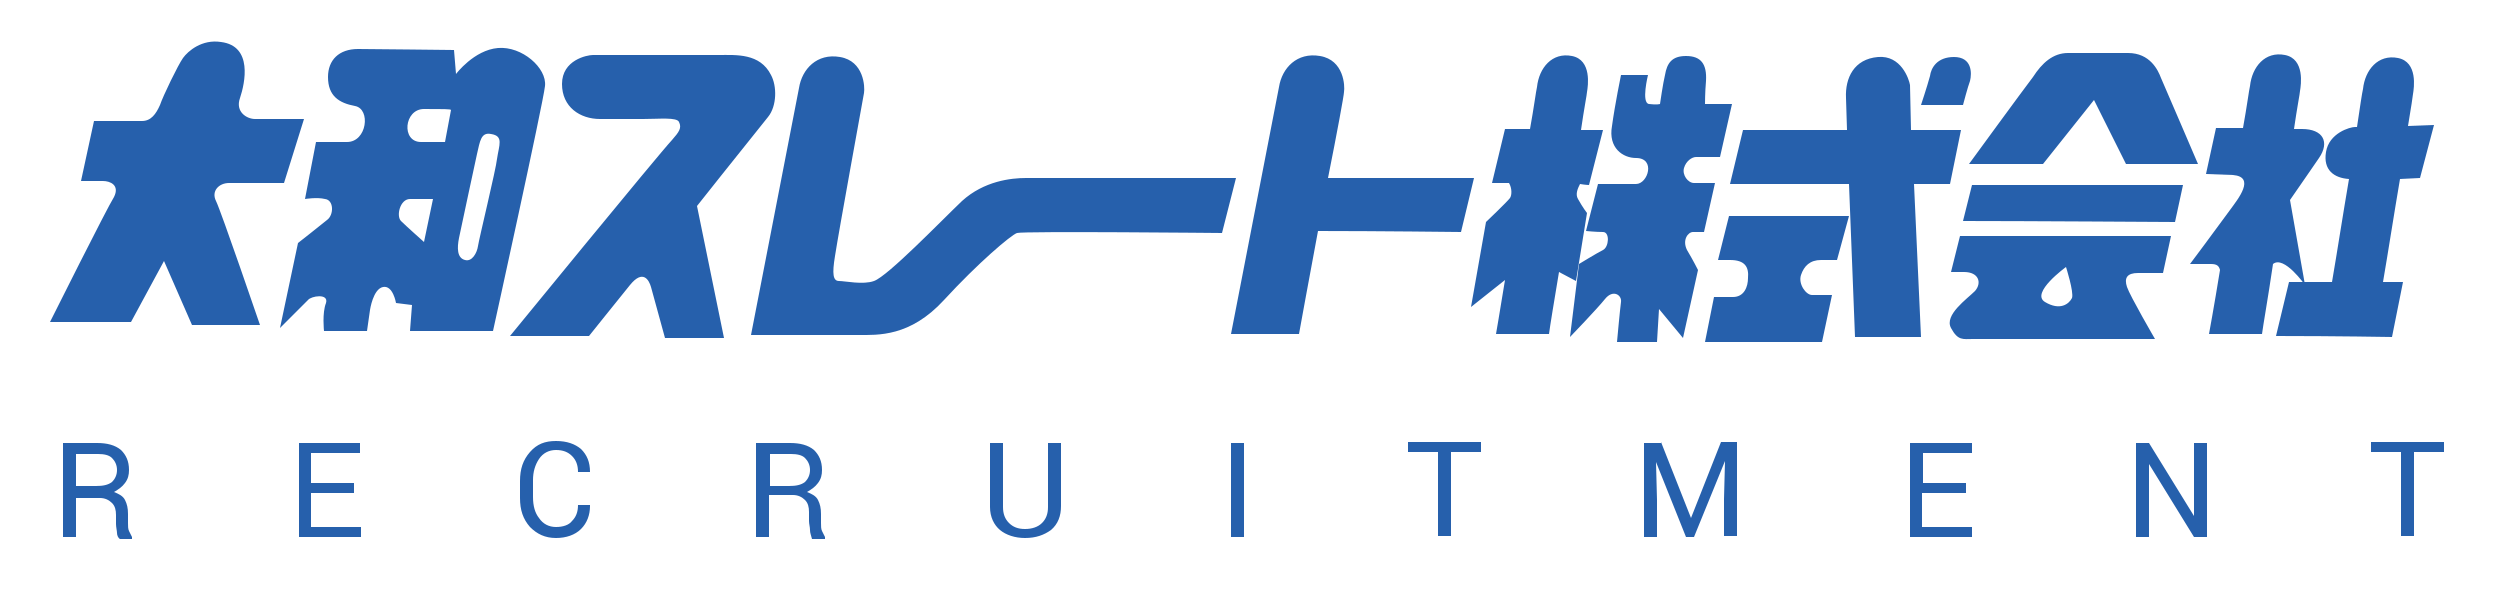
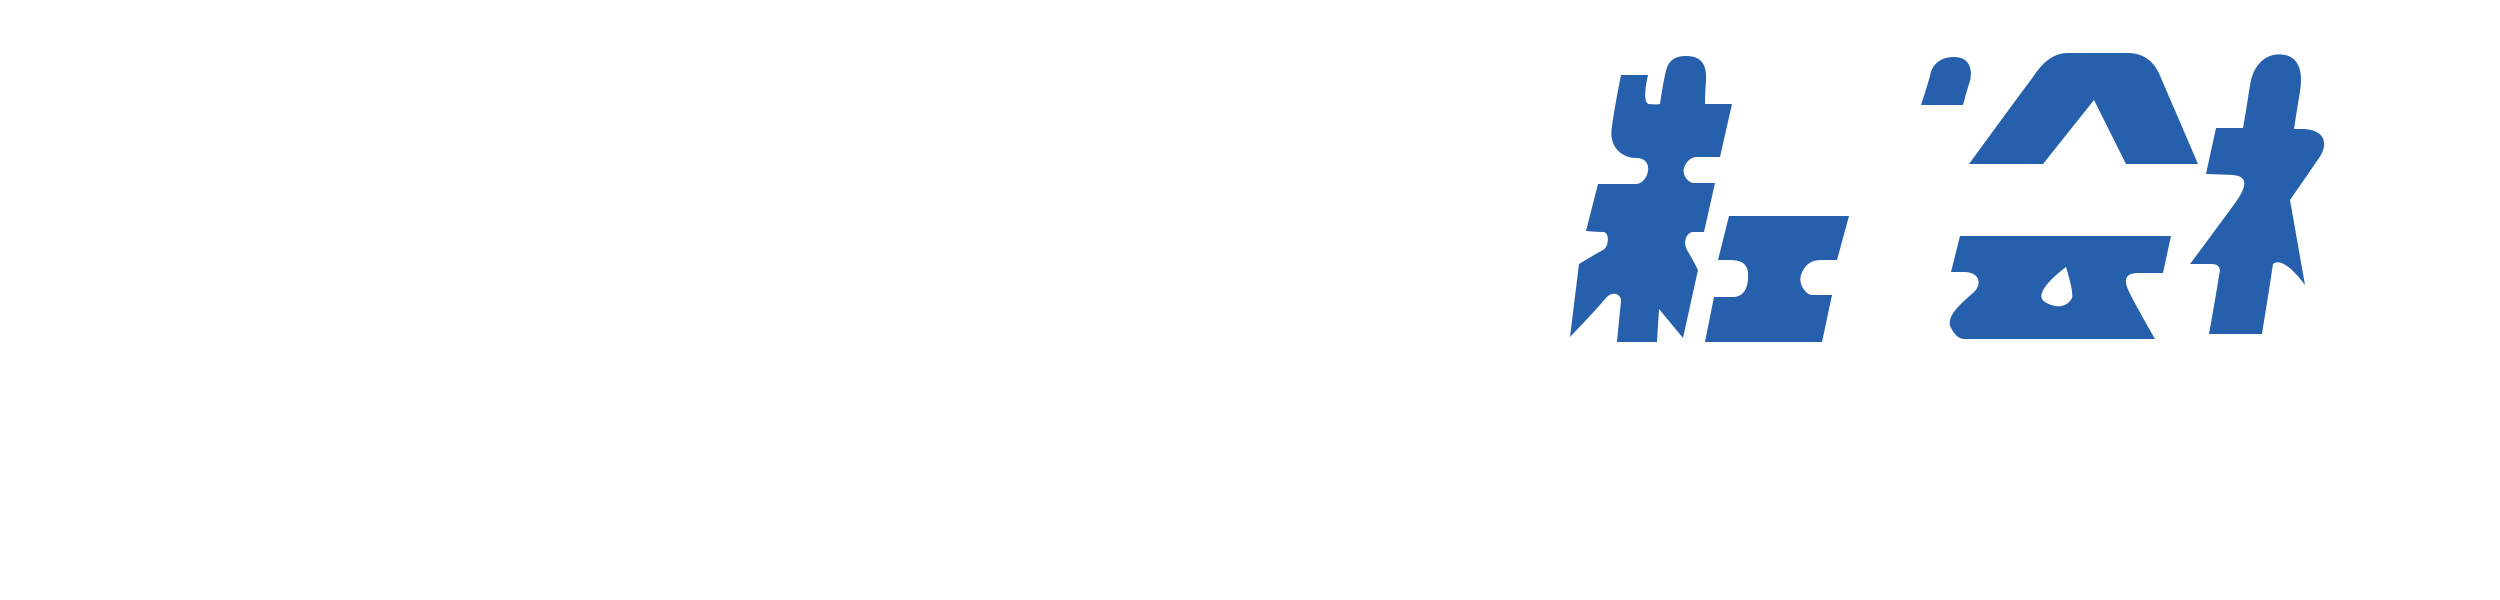
<svg xmlns="http://www.w3.org/2000/svg" viewBox="0 0 250 60">
  <style>.st1{fill:#2660ac}</style>
  <g id="文字">
-     <path class="st1" d="M7.6 49.6v4.1H6.3v-9.4h3.4c1 0 1.8.2 2.4.7.5.5.8 1.1.8 2 0 .5-.1.9-.4 1.3-.3.4-.6.6-1.1.9.5.2.9.4 1.1.8.2.4.3.8.3 1.4v.9c0 .3 0 .6.1.8l.3.6v.2H12c-.2-.1-.3-.4-.3-.6s-.1-.6-.1-.9v-.9c0-.5-.1-.9-.4-1.2-.3-.3-.7-.5-1.2-.5H7.6zm0-1h2c.7 0 1.2-.1 1.6-.4.3-.3.5-.7.5-1.2s-.2-.9-.5-1.2-.8-.4-1.4-.4H7.6v3.2zm27.8.7h-4.3v3.4h5v1h-6.2v-9.4H36v1h-4.9v3h4.3v1zM59 50.6c0 .9-.3 1.7-.9 2.3s-1.5.9-2.5.9c-1.1 0-1.9-.4-2.6-1.1-.7-.8-1-1.7-1-2.9v-1.7c0-1.2.3-2.1 1-2.9.7-.8 1.5-1.1 2.6-1.1s1.9.3 2.5.8c.6.6.9 1.3.9 2.3h-1.2c0-.7-.2-1.2-.6-1.6s-.9-.6-1.6-.6c-.7 0-1.3.3-1.7.9-.4.6-.6 1.3-.6 2.1v1.7c0 .9.2 1.6.6 2.1.4.6 1 .9 1.7.9s1.3-.2 1.6-.6c.4-.4.6-.9.6-1.6H59zm17.9-1v4.1h-1.3v-9.4H79c1 0 1.8.2 2.4.7.5.5.8 1.1.8 2 0 .5-.1.9-.4 1.3-.3.4-.6.6-1.1.9.5.2.9.4 1.1.8.2.4.3.8.3 1.4v.9c0 .3 0 .6.1.8l.3.6v.2h-1.3c-.1-.4-.2-.6-.2-.9s-.1-.6-.1-.9v-.9c0-.5-.1-.9-.4-1.2-.3-.3-.7-.5-1.2-.5h-2.4zm0-1h2c.7 0 1.2-.1 1.6-.4.3-.3.5-.7.5-1.2s-.2-.9-.5-1.2-.8-.4-1.4-.4H77v3.2zm29.2-4.4v6.4c0 1-.3 1.8-1 2.4-.7.5-1.5.8-2.6.8-1 0-1.9-.3-2.5-.8-.6-.5-1-1.3-1-2.3v-6.4h1.3v6.4c0 .7.2 1.2.6 1.6.4.4.9.6 1.6.6.7 0 1.3-.2 1.7-.6.4-.4.6-.9.6-1.6v-6.4h1.3zm18.3 9.5h-1.3v-9.4h1.3v9.4zm23.7-8.5h-3v8.4h-1.3v-8.4h-3v-1h7.3v1zm18-1l3 7.6 3-7.6h1.6v9.4h-1.3v-3.7l.1-3.8-3.1 7.6h-.8l-3-7.5.1 3.8v3.7h-1.3v-9.4h1.7zm30.4 5.1h-4.3v3.4h5v1H191v-9.4h6.2v1h-4.9v3h4.3v1zm24.2 4.4h-1.3l-4.5-7.3v7.3h-1.3v-9.4h1.3l4.5 7.3v-7.3h1.3v9.4zm23.7-8.5h-3v8.4h-1.3v-8.4h-3v-1h7.3v1zM22.1 4.2c-1.9-.3-3.3.9-3.8 1.6-.5.7-2 3.8-2.3 4.7-.4.9-.9 1.6-1.8 1.6H9.4l-1.3 6h2.2c.7 0 1.7.4 1.1 1.6C10.7 20.8 5 32.2 5 32.2h8.1l3.3-6.1 2.8 6.4H26s-3.9-11.4-4.4-12.4c-.5-1 .3-1.8 1.3-1.8h5.5l2-6.4h-4.9c-.8 0-2-.7-1.5-2.1.5-1.5 1.3-5.2-1.9-5.6zm23.3.8l.2 2.4s1.8-2.4 4.2-2.6c2.4-.2 4.9 2 4.7 3.8-.2 1.8-5.2 24.5-5.2 24.5H41l.2-2.6-1.6-.2s-.3-1.8-1.3-1.6c-1 .2-1.3 2.3-1.3 2.3l-.3 2.1h-4.3s-.2-1.8.2-2.8c.3-1-1.5-.7-1.8-.3L28 32.8l1.8-8.5s2.3-1.8 2.9-2.3c.7-.5.7-2-.2-2.1-.8-.2-2 0-2 0l1.1-5.7h3.1c2 0 2.4-3.3.8-3.6-1.6-.3-2.7-1-2.7-2.9 0-1.7 1.1-2.8 3-2.8 1 0 9.6.1 9.6.1zm-3 5.9c-2 0-2.3 3.3-.3 3.3h2.4l.6-3.2c0-.1-.8-.1-2.7-.1zm.9 9H41c-1 0-1.4 1.7-.9 2.2.5.5 2.3 2.1 2.3 2.1l.9-4.3zm2.6 3.9c-.2 1-.2 2 .6 2.2.7.2 1.2-.7 1.3-1.4.1-.7 1.8-7.7 1.9-8.7.2-1.4.7-2.3-.6-2.5-1-.2-1.1.7-1.4 2 0 0-1.6 7.4-1.8 8.4zm22-11.6c-.2-.5-2-.3-3.6-.3H60c-2 0-3.8-1.2-3.8-3.5 0-2.4 2.5-2.9 3.1-2.9h12.6c1.7 0 4.1-.2 5.2 2 .6 1.1.6 3.1-.3 4.2-2.9 3.6-7.1 8.9-7.1 8.9l2.7 13.2h-5.9s-1.2-4.4-1.4-5.1c-.2-.7-.8-1.8-2.1-.2s-4.1 5.1-4.1 5.1H51S65.8 15.5 67.2 14c.7-.8 1-1.2.7-1.8zm15.6 13.4c.4-2.6 2.8-15.7 2.9-16.3.1-.6 0-3.2-2.4-3.6-2.3-.4-3.8 1.2-4.1 3.1-.3 1.5-4.8 24.7-4.8 24.7h10.7c2 0 5.2.2 8.6-3.5 3.4-3.7 6.7-6.5 7.3-6.7.6-.2 20.5 0 20.5 0l1.4-5.5h-21c-1.5 0-4.2.3-6.4 2.3-2.1 2-7.4 7.5-8.8 8-1.1.4-2.9 0-3.5 0-.6 0-.7-.7-.4-2.5zm63.9-7.8h-14.6c.9-4.5 1.6-8.3 1.6-8.6.1-.6 0-3.2-2.4-3.6-2.3-.4-3.8 1.2-4.1 3.1-.3 1.5-4.8 24.7-4.8 24.7h6.8c.2-1.1 1-5.5 1.9-10.3 6 0 14.3.1 14.3.1l1.3-5.4zm48.7-4.8h-5l-.1-4.5c-.1-.6-.9-3-3.2-2.8-2.4.2-3.3 2.1-3.2 4.1l.1 3.2h-10.4l-1.3 5.4h11.9l.6 15.3h6.6l-.7-15.3h3.6l1.1-5.4zm45.9 4.8l1.4-5.3-2.6.1c.3-1.8.5-3.1.5-3.2.1-.6.5-3.2-1.5-3.6-2-.4-3.3 1.2-3.5 3.1-.1.4-.3 1.8-.6 3.8h-.2c-.5 0-2.6.6-2.9 2.5-.3 1.8.8 2.6 2.3 2.7-.6 3.5-1.2 7.4-1.7 10.3h-4.3l-1.3 5.4c6.1 0 11.6.1 11.6.1l1.1-5.5h-2c.5-2.9 1.1-6.8 1.7-10.3l2-.1zm-45.7 4.3c6.1 0 21.2.1 21.2.1l.8-3.7h-21.1l-.9 3.6zm-37.4-3.6l1.4-5.5h-2.2c.3-2.1.6-3.6.6-3.8.1-.6.5-3.2-1.5-3.6-2-.4-3.3 1.2-3.5 3.1-.1.4-.3 2-.7 4.2h-2.5l-1.3 5.4h1.7c.3.5.3 1.2.1 1.5-.3.4-2.4 2.4-2.4 2.4l-1.5 8.5 3.4-2.7c-.5 3.1-.9 5.4-.9 5.4h5.3c.1-.8.5-3.2 1-6.2l1.7.9 1.1-6.8s-.4-.5-.9-1.4c-.3-.5 0-1.1.2-1.5.6.1.9.1.9.1z" />
    <path class="st1" d="M162.1 7.5h2.7s-.7 2.8.1 2.9c.8.1 1.1 0 1.1 0s.3-2.1.5-2.9c.2-1.2.7-1.9 2.1-1.9 1.5 0 2.1.8 2 2.5-.1 1.1-.1 2.3-.1 2.3h2.7l-1.2 5.3h-2.4c-.4 0-1 .4-1.2 1.1-.2.7.4 1.5 1 1.5h2.1l-1.1 4.9h-1.1c-.5 0-1.1.8-.6 1.8.6 1 1.1 2 1.1 2l-1.5 6.8-2.4-2.9-.2 3.3h-4s.3-3.3.4-4c.1-.7-.8-1.3-1.6-.3s-3.5 3.8-3.5 3.8l.9-7.3s1.8-1.1 2.4-1.4c.6-.3.7-1.8 0-1.8s-1.7-.1-1.7-.1l1.2-4.7h3.8c1.2 0 2-2.6 0-2.6-1.3 0-2.8-1-2.4-3.2.3-2.2.9-5.1.9-5.1zm10.8 14.1h12l-1.2 4.4h-1.6c-1.1 0-1.7.6-2 1.5-.3.9.5 2 1.1 2h2l-1 4.7h-11.7l.9-4.5h1.9c1.1 0 1.5-1 1.5-1.9.1-1.1-.3-1.8-1.8-1.8h-1.2l1.1-4.4zm19.2-11.1h4.2s.5-1.9.7-2.4c.2-.8.2-2.4-1.6-2.4-1.7 0-2.3 1.1-2.4 1.9-.3 1.1-.9 2.9-.9 2.9zm4.8 5.9h7.4l5.1-6.4 3.2 6.4h7.2s-3.3-7.7-3.7-8.6c-.3-.8-1.1-2.5-3.3-2.5h-6c-1.5 0-2.6 1-3.5 2.4-1 1.3-6.4 8.7-6.4 8.7zm16.9 10.9c-1.1 0-1.4.5-1.1 1.4.3.9 2.8 5.2 2.8 5.2h-18.2c-1 0-1.5.2-2.2-1.1-.7-1.3 1.6-2.9 2.4-3.7.7-.8.4-1.9-1.1-1.9h-1.3l.9-3.6h21.1l-.8 3.7h-2.5zm-7.2-.6s-3.6 2.6-2.1 3.5c1.5.9 2.4.2 2.7-.4.2-.6-.6-3.1-.6-3.1zM223 21c-1.6 2.2-4 5.4-4 5.4h2.1c.6 0 .8.2.9.6-.6 3.7-1.1 6.4-1.1 6.4h5.3c.1-.8.6-3.6 1.1-7 1.1-.9 3.2 2.1 3.2 2.1L229 20c1.2-1.7 2.4-3.5 2.9-4.2 1.1-1.6.4-2.9-1.7-2.9h-.8c.3-2.1.6-3.6.6-3.8.1-.6.5-3.2-1.5-3.6-2-.4-3.3 1.2-3.5 3.1-.1.4-.3 2-.7 4.2h-2.7l-1 4.6 2.7.1c2.3.2.5 2.4-.3 3.5z" />
  </g>
</svg>